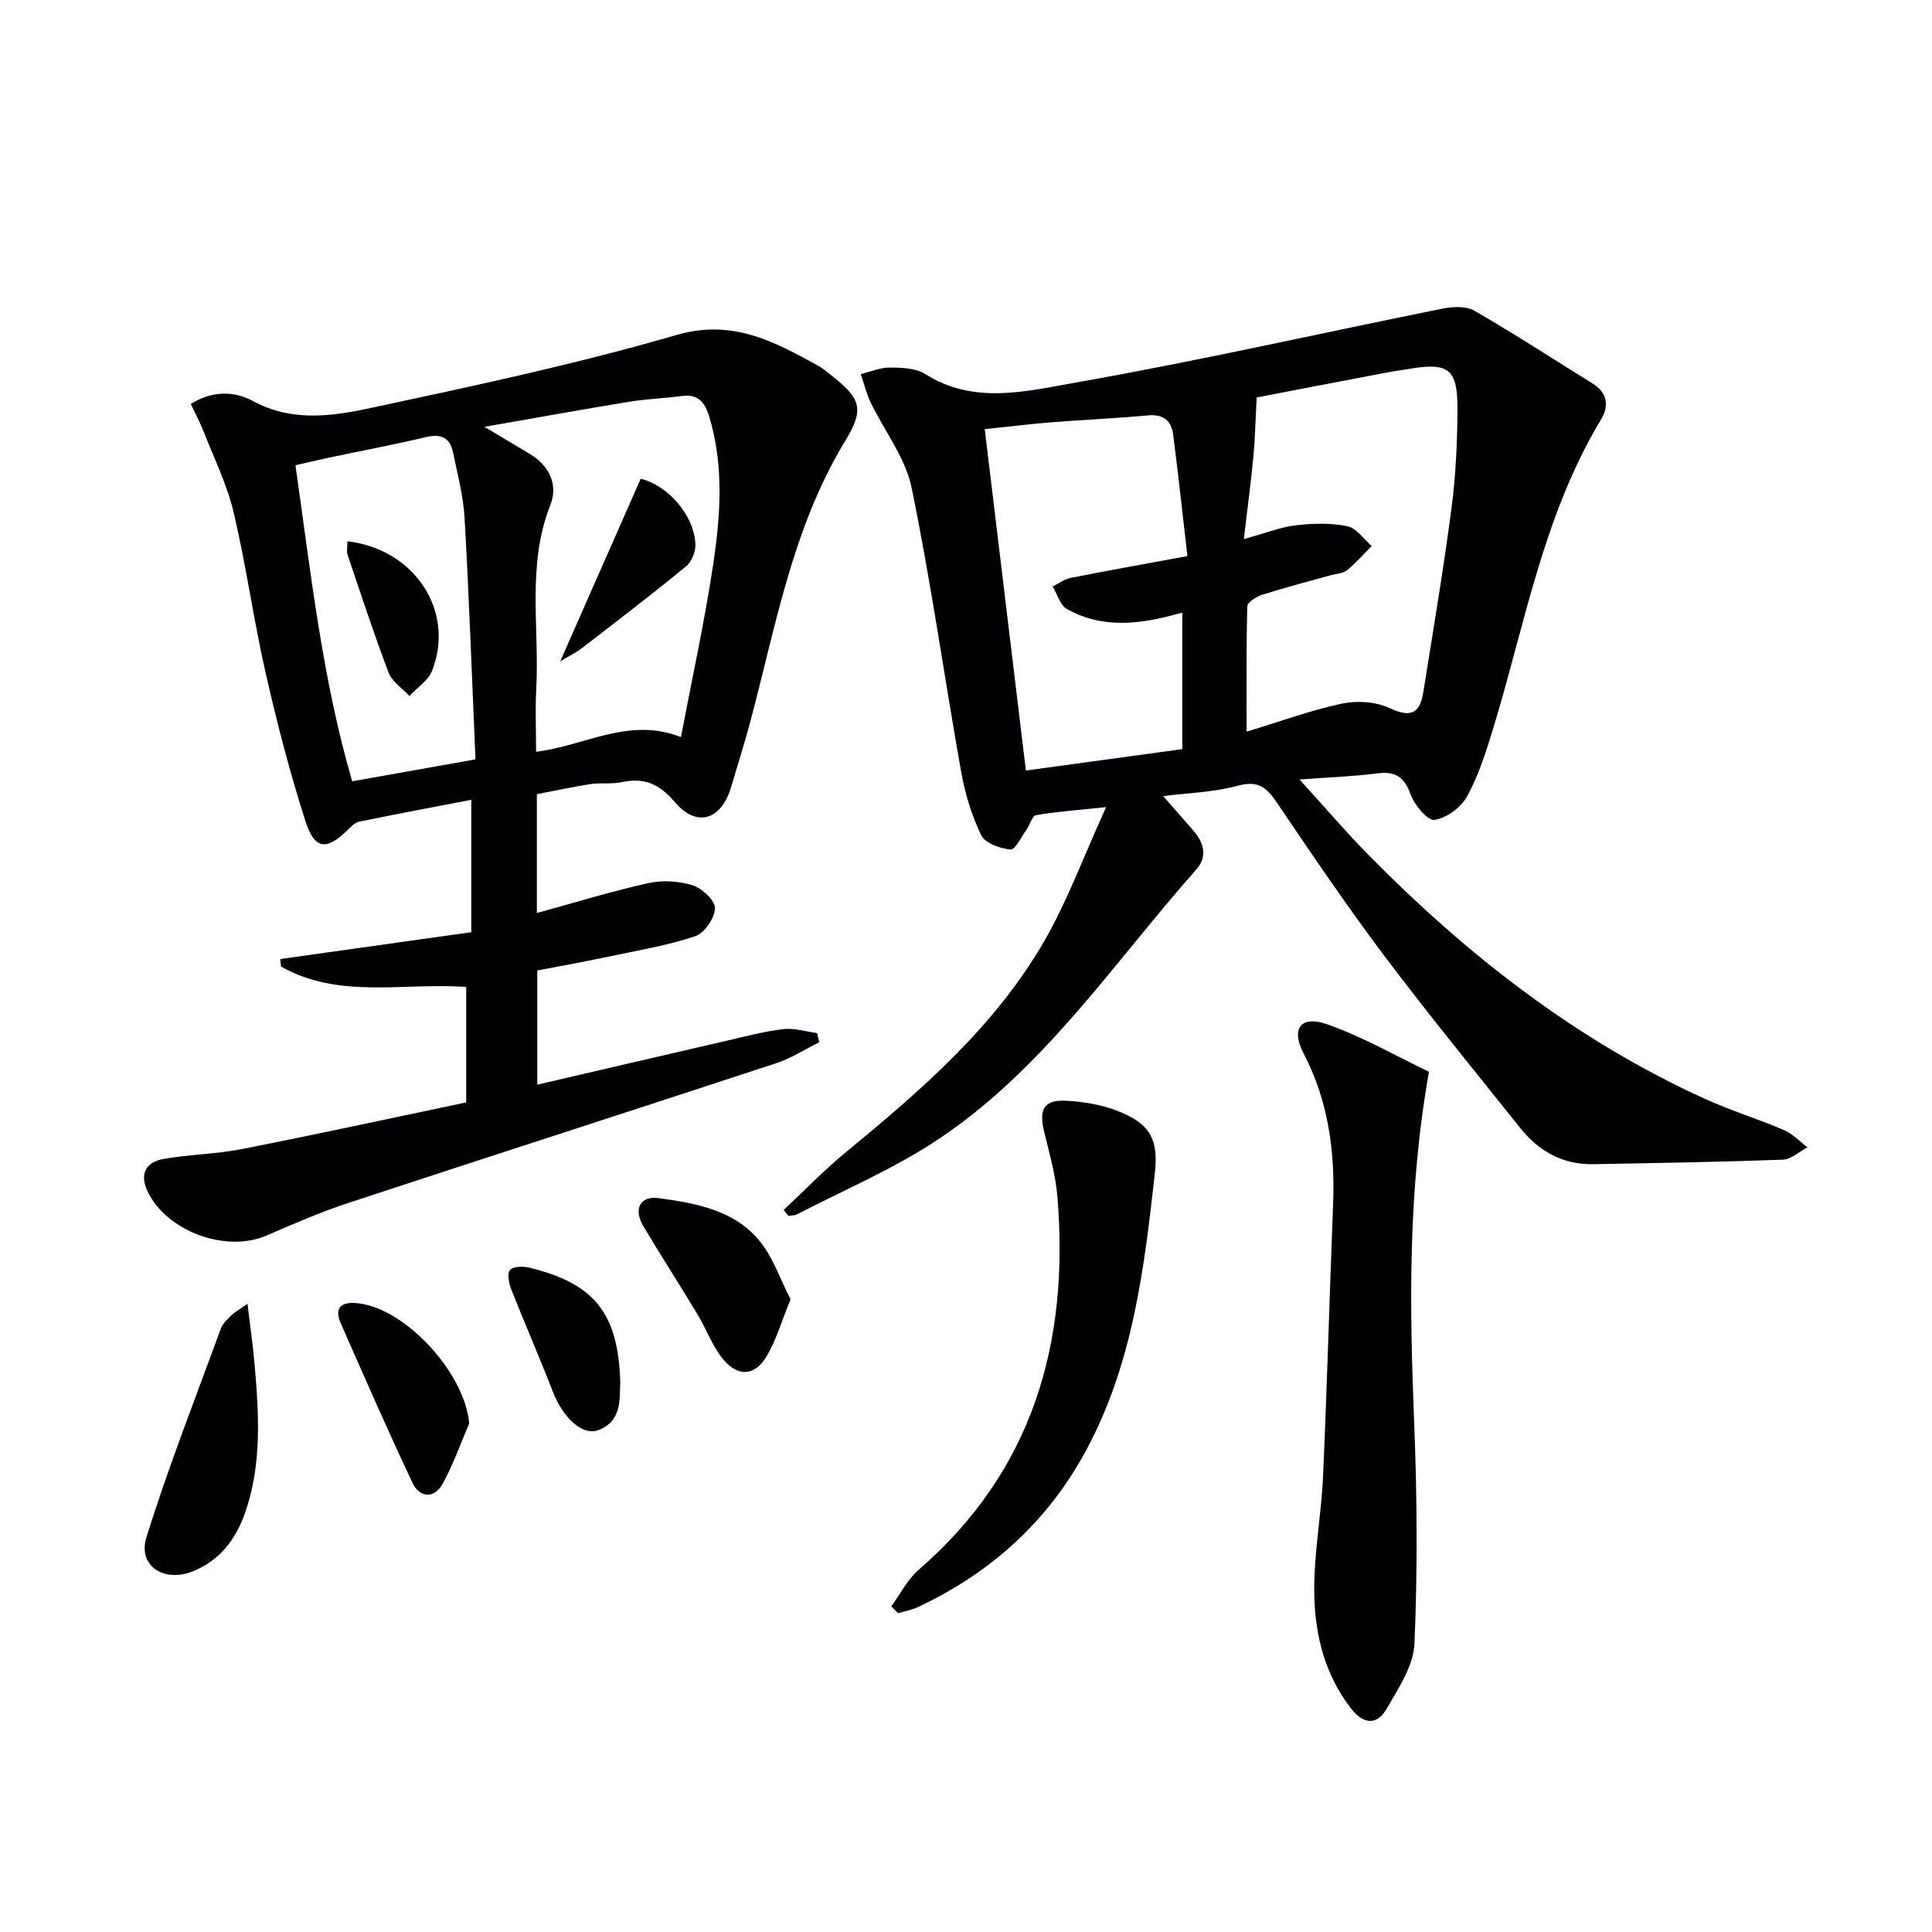
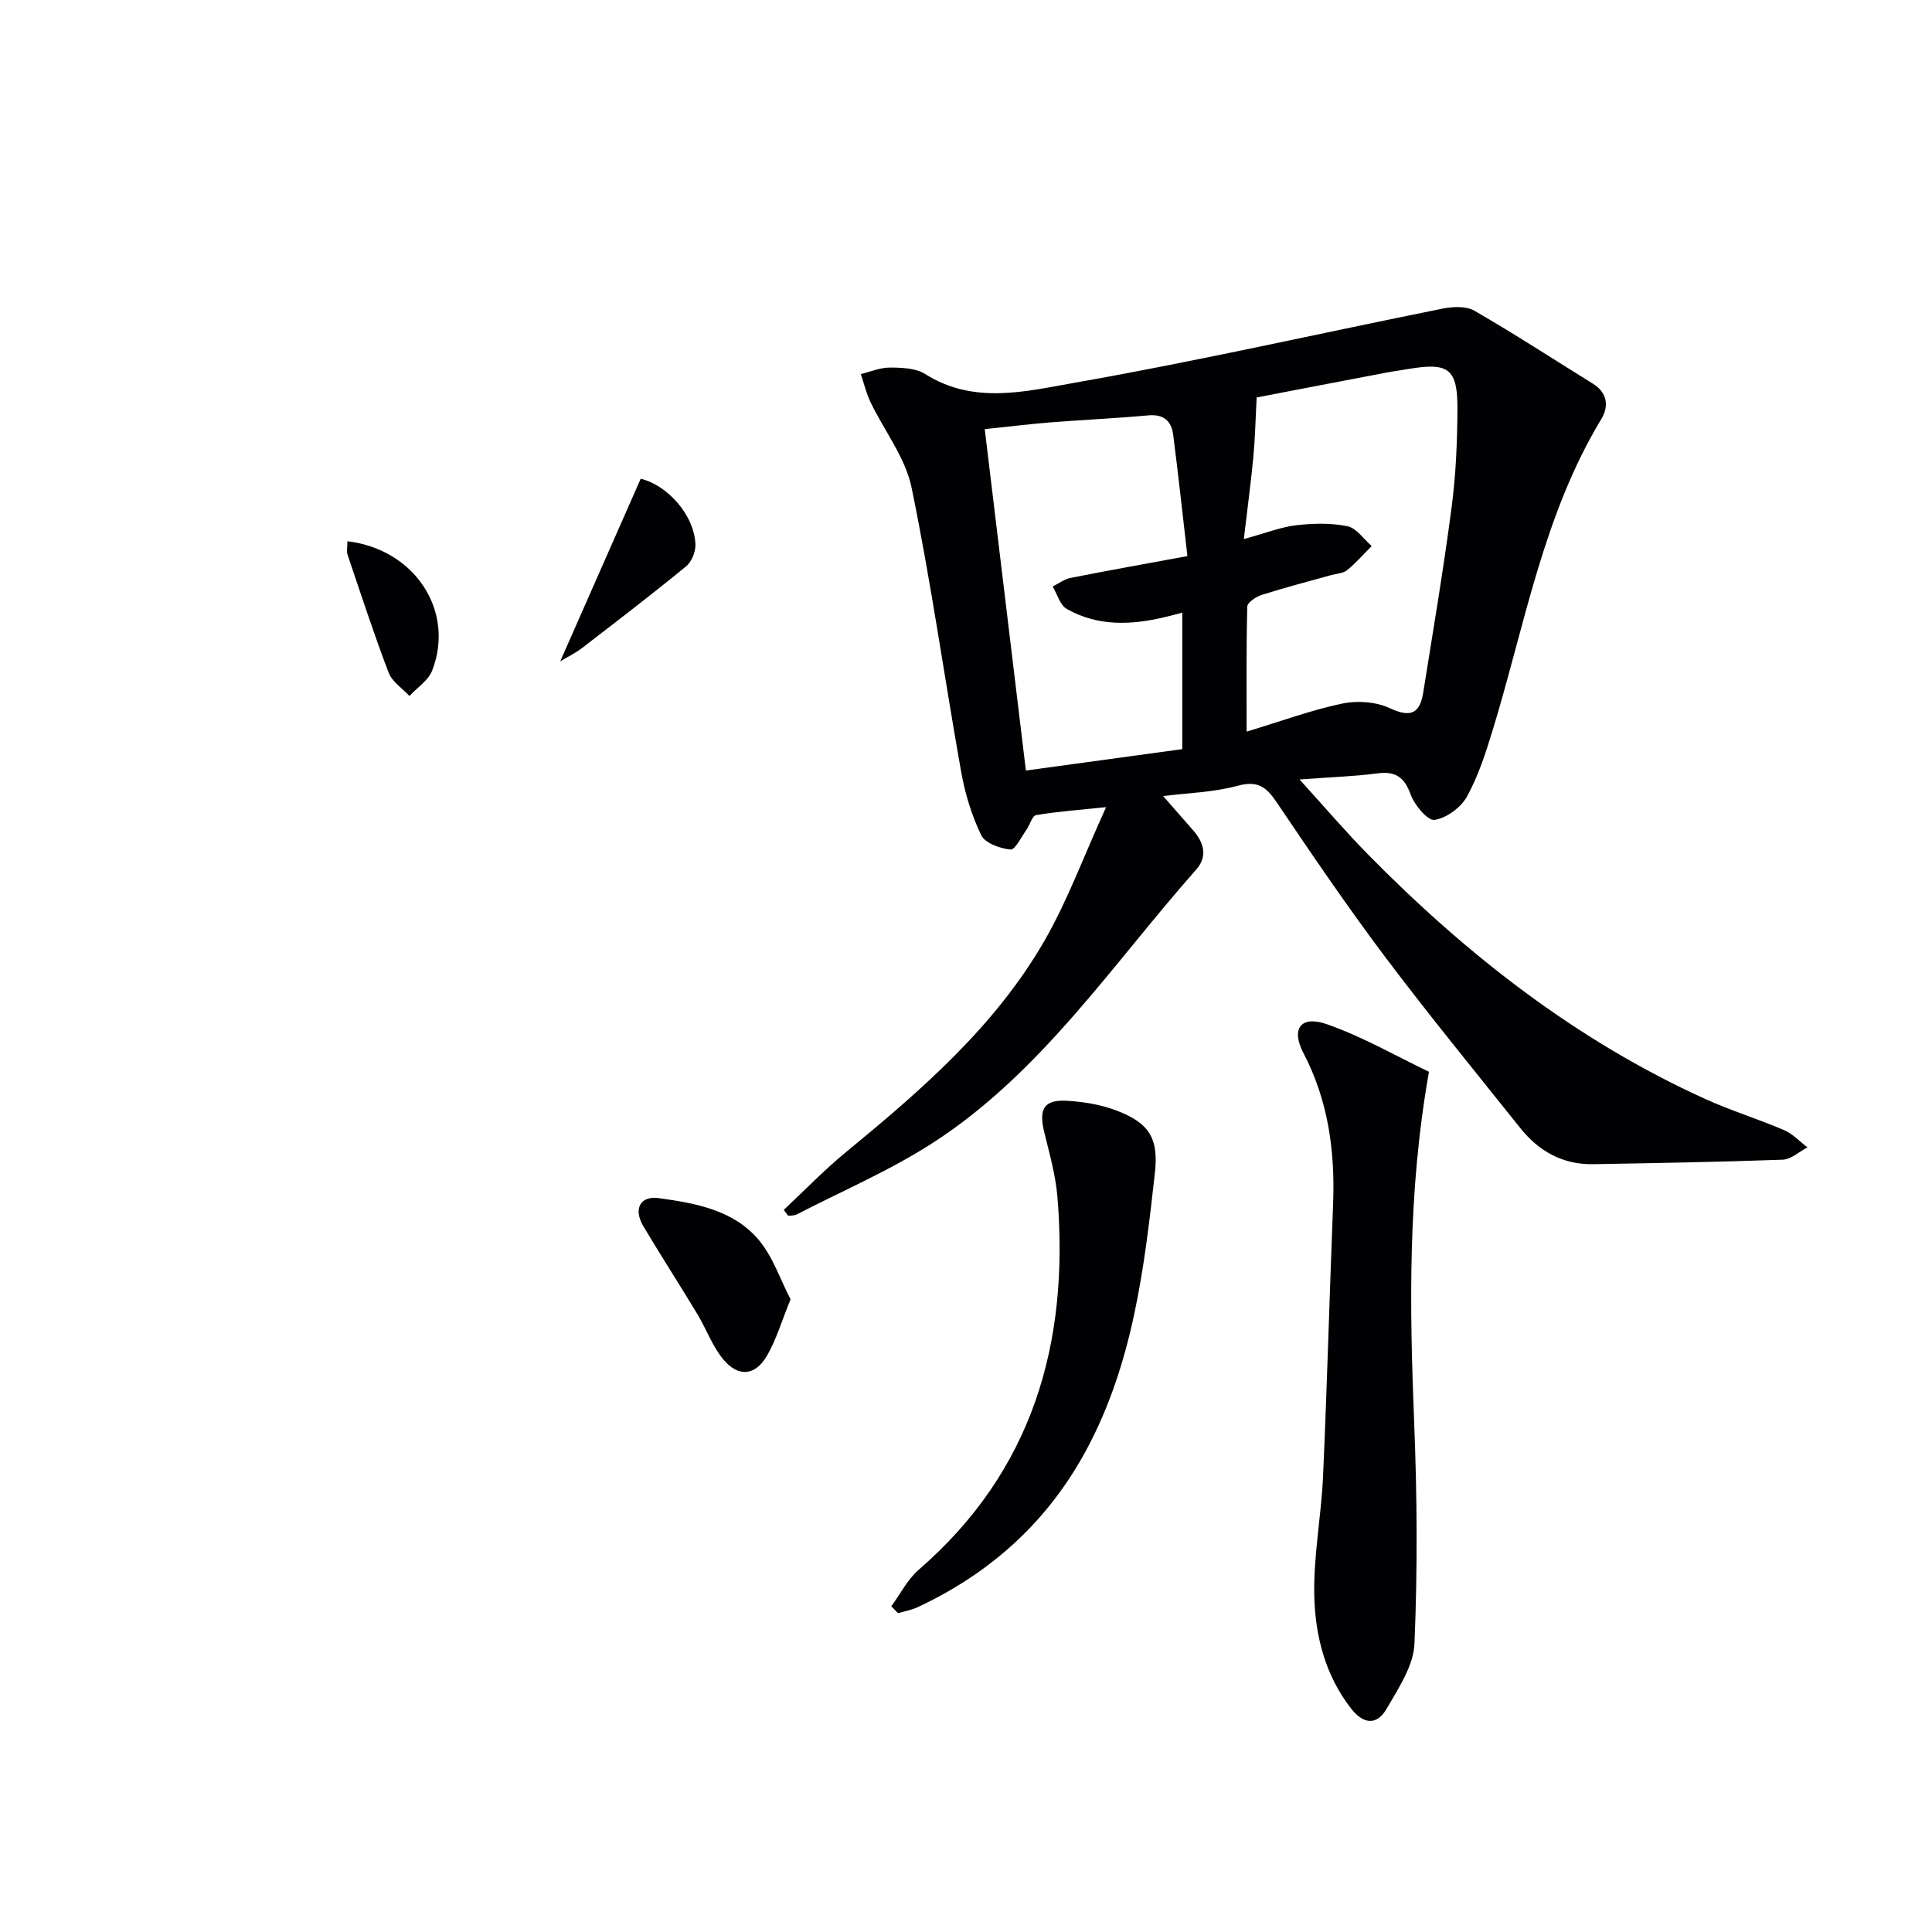
<svg xmlns="http://www.w3.org/2000/svg" enable-background="new 0 0 400 400" viewBox="0 0 400 400">
  <g fill="#010104">
    <path d="m162.26 250.5c4.27-3.99 8.34-8.23 12.85-11.93 15.61-12.84 30.91-26.05 41.13-43.79 4.75-8.24 8.05-17.32 12.77-27.67-5.91.62-10.25.92-14.51 1.66-.81.14-1.27 2.04-2 3.05-1.06 1.48-2.33 4.16-3.29 4.07-2.16-.22-5.25-1.31-6.06-2.97-1.98-4.09-3.35-8.62-4.15-13.11-3.49-19.6-6.25-39.34-10.26-58.83-1.28-6.23-5.67-11.8-8.51-17.72-.88-1.84-1.35-3.87-2.01-5.81 2.02-.49 4.05-1.37 6.07-1.35 2.45.01 5.32.11 7.26 1.34 10.08 6.39 20.89 3.57 31.03 1.79 25.48-4.48 50.74-10.24 76.12-15.34 2.11-.42 4.85-.54 6.58.45 8.3 4.8 16.35 10.04 24.5 15.09 3.06 1.9 3.34 4.71 1.74 7.35-11.99 19.84-15.8 42.5-22.42 64.2-1.45 4.76-2.99 9.59-5.36 13.91-1.25 2.28-4.24 4.49-6.73 4.86-1.42.21-4.16-3.06-4.95-5.26-1.32-3.63-3.15-4.86-6.91-4.37-4.87.64-9.8.79-16.1 1.26 5.31 5.84 9.58 10.84 14.18 15.52 20.47 20.81 43.19 38.57 69.95 50.69 5.28 2.39 10.87 4.1 16.2 6.39 1.79.77 3.23 2.35 4.83 3.57-1.7.89-3.38 2.48-5.11 2.55-13.08.48-26.18.7-39.27.93-6.26.11-11.23-2.67-15.05-7.45-9.45-11.83-19.04-23.55-28.14-35.64-7.79-10.37-15.09-21.12-22.35-31.88-2.13-3.15-3.91-4.49-8.02-3.38-5.05 1.37-10.44 1.5-15.45 2.14 2.04 2.33 4.15 4.72 6.24 7.13 2.21 2.55 3.01 5.37.59 8.1-17.39 19.64-32.02 42.03-54.54 56.58-8.87 5.73-18.73 9.93-28.15 14.8-.5.26-1.16.21-1.75.3-.31-.42-.63-.83-.95-1.23zm97.92-168.21c-.26 4.87-.33 8.57-.68 12.25-.51 5.35-1.23 10.68-1.98 17.07 4.5-1.23 7.61-2.48 10.82-2.86 3.51-.41 7.2-.5 10.63.2 1.87.38 3.36 2.67 5.02 4.1-1.68 1.69-3.26 3.51-5.1 5.01-.82.67-2.18.7-3.29 1.01-4.79 1.34-9.61 2.58-14.34 4.09-1.19.38-3 1.56-3.02 2.41-.23 8.53-.14 17.06-.14 25.91 7.07-2.14 13.32-4.45 19.77-5.81 3.13-.66 7.03-.39 9.88.95 4.31 2.03 6.22 1.09 6.91-3.22 2.04-12.75 4.19-25.48 5.87-38.28.89-6.73 1.18-13.58 1.22-20.38.05-8.42-1.84-9.77-10.17-8.34-1.47.25-2.95.44-4.41.72-9.56 1.81-19.1 3.65-26.99 5.17zm-56.3 6.56c2.84 23.6 5.64 46.75 8.52 70.68 11.43-1.56 21.98-3.01 32.38-4.43 0-10.03 0-18.99 0-28.26-1.38.36-2.48.66-3.58.92-6.97 1.67-13.9 1.96-20.33-1.68-1.4-.79-1.97-3.06-2.93-4.65 1.24-.61 2.41-1.52 3.72-1.78 7.72-1.53 15.48-2.91 24.18-4.52-1.01-8.73-1.89-16.95-2.95-25.15-.37-2.83-1.98-4.27-5.16-3.98-6.79.62-13.61.92-20.41 1.46-4.27.35-8.52.88-13.44 1.39z" />
-     <path d="m111.15 164.43v24.6c7.8-2.14 15.37-4.47 23.08-6.19 2.92-.65 6.34-.44 9.19.46 1.96.62 4.66 3.16 4.61 4.76-.07 2.04-2.2 5.15-4.11 5.78-5.79 1.93-11.88 2.94-17.88 4.21-4.86 1.03-9.75 1.91-14.8 2.88v23.64c13.21-3.07 26.22-6.11 39.25-9.11 3.88-.89 7.76-1.93 11.69-2.39 2.27-.26 4.65.51 6.98.82.15.63.31 1.26.46 1.89-2.95 1.46-5.77 3.31-8.87 4.33-29.48 9.7-59.02 19.19-88.5 28.9-5.82 1.92-11.48 4.37-17.11 6.81-8.39 3.63-20.76-.93-24.62-9.24-1.7-3.66-.21-6.01 3.37-6.64 5.37-.94 10.91-.99 16.25-2.05 15.45-3.04 30.85-6.39 46.38-9.65 0-8.4 0-15.98 0-23.9-12.91-.95-26.31 2.59-38.35-4.23-.05-.52-.09-1.03-.14-1.55 13.09-1.84 26.18-3.68 39.55-5.56 0-9.18 0-17.9 0-27.41-8.01 1.54-15.63 2.97-23.23 4.53-.86.18-1.65 1.01-2.33 1.68-4.39 4.31-6.87 4.17-8.77-1.75-3.24-10.09-5.91-20.4-8.26-30.75-2.49-10.98-4.02-22.19-6.6-33.15-1.35-5.74-4.03-11.17-6.19-16.71-.76-1.95-1.76-3.81-2.7-5.81 4.55-2.83 9.09-2.65 12.85-.61 8.38 4.55 16.97 3.07 25.3 1.26 20.89-4.48 41.85-8.95 62.35-14.91 11.7-3.4 20.28 1.35 29.44 6.37.87.48 1.63 1.15 2.42 1.77 6.31 4.95 7.24 7.02 3.16 13.73-11.05 18.14-14.46 38.75-19.83 58.75-1.16 4.32-2.54 8.59-3.8 12.89-2.01 6.87-7.09 8.57-11.65 3.21-3.22-3.78-6.34-5.16-11.02-4.15-2.09.45-4.34.08-6.47.4-3.59.54-7.14 1.33-11.1 2.09zm-10.85-76.06c4.05 2.42 6.69 3.99 9.33 5.57 4.12 2.46 5.97 6.4 4.31 10.61-4.91 12.44-2.24 25.3-2.91 37.97-.23 4.38-.04 8.77-.04 13.13 10.25-1.27 19.24-7.28 29.99-3.04 2.3-12.1 4.9-23.91 6.69-35.84 1.53-10.17 2.22-20.47-.86-30.61-.89-2.91-2.31-4.61-5.63-4.17-3.6.47-7.26.6-10.84 1.18-9.55 1.56-19.08 3.29-30.04 5.2zm-1.86 68.85c-.73-16.81-1.31-33.39-2.25-49.95-.26-4.59-1.47-9.13-2.41-13.66-.62-2.99-2.47-3.86-5.55-3.12-6.76 1.6-13.59 2.88-20.39 4.32-2.19.46-4.37.99-6.67 1.51 3.19 22.36 5.56 44.23 11.75 65.44 8.54-1.53 16.48-2.93 25.52-4.54z" />
    <path d="m295.85 221.9c-4.45 25.23-4 48.91-3.06 72.66.61 15.23.71 30.52.06 45.75-.19 4.57-3.3 9.21-5.74 13.43-2.02 3.51-4.79 3.34-7.42-.05-5.33-6.88-7.38-14.98-7.58-23.26-.2-8.22 1.44-16.46 1.81-24.72.84-18.75 1.34-37.52 2.08-56.28.43-10.97-.95-21.45-6.13-31.39-2.65-5.08-.54-7.87 4.84-5.99 7.42 2.59 14.32 6.59 21.14 9.85z" />
    <path d="m184.54 332.56c1.87-2.55 3.35-5.55 5.68-7.57 23.65-20.49 31.17-46.94 28.72-77.07-.37-4.55-1.65-9.05-2.74-13.51-1.19-4.87-.06-6.8 4.81-6.5 3.42.21 6.96.8 10.14 2.01 6.83 2.61 8.76 5.76 7.95 13-2.19 19.64-4.53 39.23-14.09 57.1-8 14.94-19.82 25.62-35.04 32.74-1.27.59-2.7.83-4.05 1.23-.46-.47-.92-.95-1.38-1.43z" />
-     <path d="m51.24 269.92c.59 5.01 1.15 8.86 1.49 12.73.88 10.29 1.5 20.6-2 30.59-1.94 5.55-5.33 9.97-11 12.16-5.87 2.26-11.23-1.28-9.43-7.06 4.56-14.64 10.18-28.95 15.46-43.36.38-1.03 1.37-1.86 2.18-2.69.55-.55 1.28-.93 3.3-2.37z" />
    <path d="m163.68 269.01c-1.89 4.61-2.98 8.46-4.95 11.78-2.42 4.07-5.87 4.36-8.94.71-2.28-2.71-3.51-6.27-5.37-9.36-3.69-6.12-7.56-12.12-11.22-18.26-2.1-3.54-.7-6.35 3.19-5.82 7.58 1.05 15.45 2.43 20.68 8.63 2.93 3.47 4.44 8.15 6.61 12.32z" />
-     <path d="m97.14 294.72c-1.8 4.18-3.31 8.52-5.5 12.48-1.75 3.17-4.77 2.9-6.22-.16-5.18-10.94-10.01-22.04-14.89-33.12-1.13-2.56-.43-4.28 2.74-4.16 10.04.38 23 14.29 23.87 24.96z" />
-     <path d="m128.42 286.07c-.16 3.58.39 8.19-4.56 10.03-3.31 1.23-7.34-2.64-9.39-7.94-2.74-7.09-5.8-14.06-8.59-21.14-.5-1.26-.93-3.26-.3-4.06.6-.77 2.72-.82 4-.51 13.49 3.3 18.39 9.39 18.84 23.62z" />
    <path d="m115.99 136.92c5.7-12.95 11.14-25.29 16.66-37.8 5.4 1.27 11.08 7.4 11.33 13.58.06 1.52-.78 3.62-1.94 4.56-7.04 5.78-14.28 11.32-21.5 16.88-1.37 1.06-2.96 1.82-4.55 2.78z" />
    <path d="m71.93 112.06c14.02 1.67 22.32 14.52 17.54 26.79-.8 2.05-3.1 3.51-4.7 5.25-1.47-1.6-3.59-2.95-4.31-4.84-3.07-8.05-5.74-16.25-8.5-24.41-.24-.71-.03-1.58-.03-2.79z" />
  </g>
</svg>